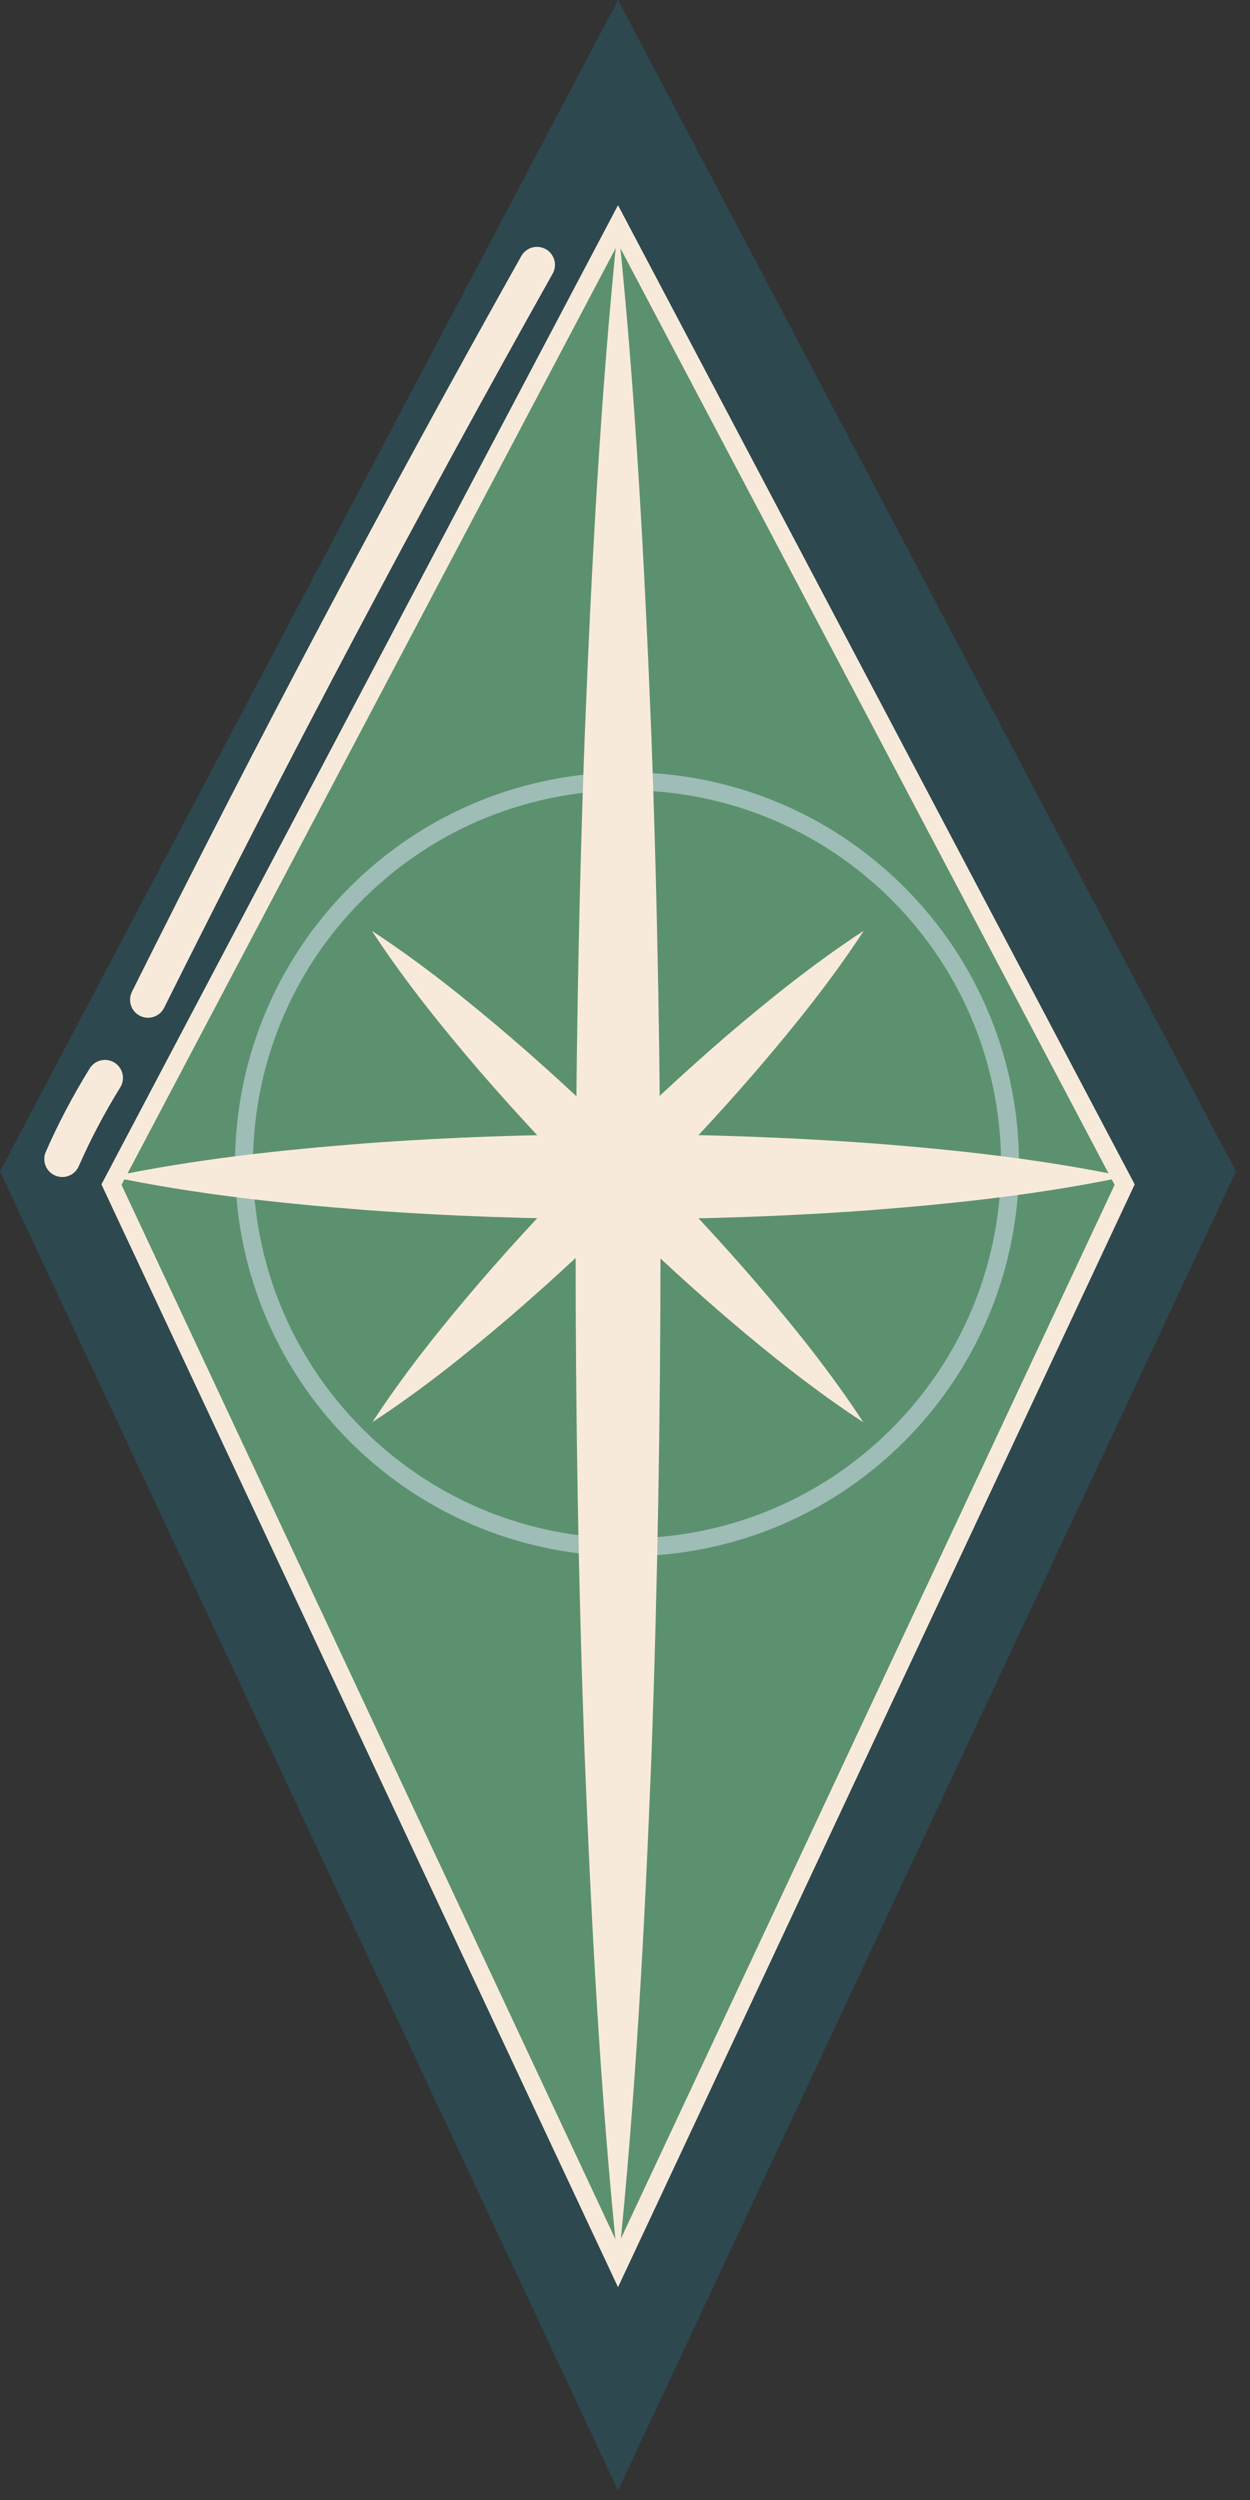
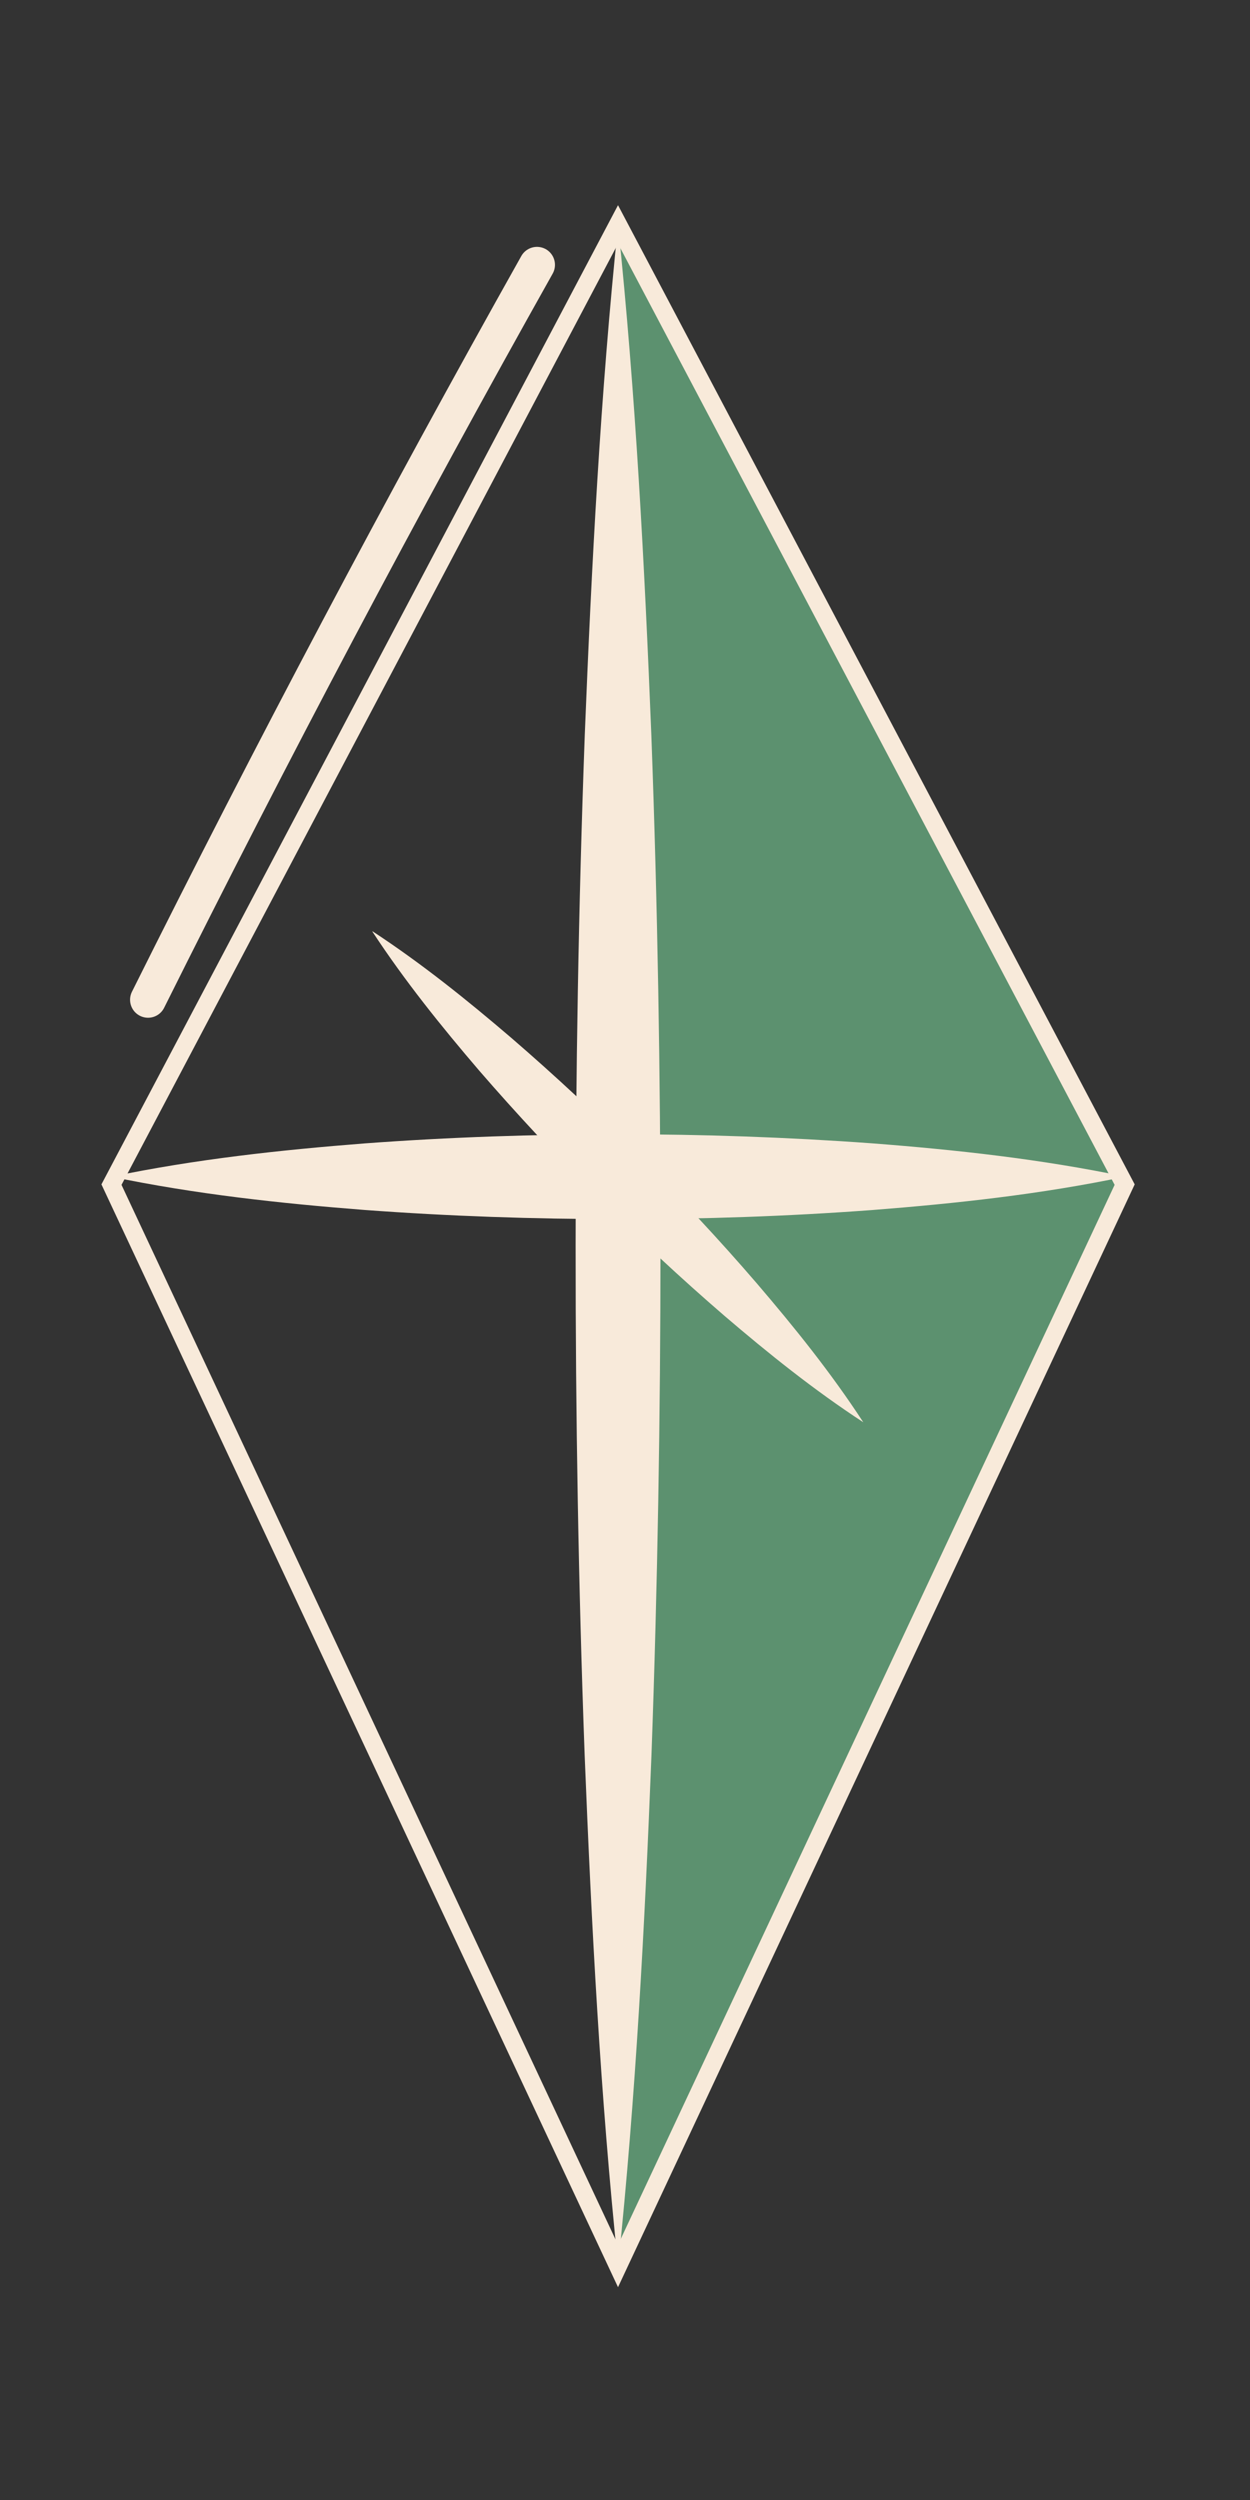
<svg xmlns="http://www.w3.org/2000/svg" width="73" height="146" viewBox="0 0 73 146" fill="none">
  <rect x="0" y="0" width="73" height="146" fill="#333333" stroke="none" />
-   <path d="M36.092 145.441L0 68.404L36.092 0L72.183 68.404L36.092 145.441Z" fill="#2D484F" />
-   <path d="M36.092 132.334L6.51 69.182L36.092 13.108L65.68 69.182L36.092 132.334Z" fill="#5C916F" />
-   <path d="M52.435 83.813C61.17 75.077 61.17 60.914 52.435 52.178C43.699 43.443 29.536 43.443 20.8 52.178C12.065 60.914 12.065 75.077 20.8 83.813C29.536 92.549 43.699 92.549 52.435 83.813Z" stroke="#9DBDB6" stroke-width="1.05" stroke-linecap="round" stroke-linejoin="round" />
+   <path d="M36.092 132.334L36.092 13.108L65.68 69.182L36.092 132.334Z" fill="#5C916F" />
  <path d="M36.092 132.334L6.51 69.182L36.092 13.108L65.68 69.182L36.092 132.334Z" stroke="#F8EADA" stroke-width="1.05" stroke-miterlimit="10" />
  <path d="M36.092 13.108C37.126 23.045 37.64 32.975 38.038 42.913C38.404 52.85 38.572 62.78 38.572 72.717C38.572 82.655 38.404 92.585 38.045 102.522C37.653 112.459 37.133 122.39 36.098 132.327C35.057 122.39 34.544 112.459 34.145 102.522C33.78 92.585 33.611 82.655 33.617 72.717C33.617 62.78 33.786 52.85 34.151 42.913C34.55 32.975 35.064 23.045 36.098 13.108H36.092Z" fill="#F8EADA" />
  <path d="M6.49 68.722C11.425 67.695 16.36 67.161 21.295 66.775C26.229 66.41 31.164 66.241 36.099 66.241C41.034 66.241 45.969 66.41 50.903 66.769C55.838 67.147 60.773 67.688 65.708 68.716C60.773 69.75 55.838 70.284 50.903 70.669C45.969 71.034 41.034 71.203 36.099 71.196C31.164 71.196 26.229 71.027 21.295 70.662C16.36 70.277 11.425 69.743 6.49 68.716V68.722Z" fill="#F8EADA" />
-   <path d="M50.423 54.391C48.53 57.278 46.401 59.921 44.197 62.496C41.987 65.058 39.681 67.532 37.288 69.919C34.902 72.312 32.428 74.617 29.866 76.828C27.29 79.031 24.647 81.161 21.754 83.047C23.64 80.16 25.769 77.51 27.973 74.935C30.184 72.373 32.489 69.898 34.882 67.512C37.275 65.126 39.742 62.821 42.304 60.603C44.88 58.4 47.523 56.27 50.41 54.378L50.423 54.391Z" fill="#F8EADA" />
  <path d="M21.761 54.391C24.647 56.284 27.29 58.413 29.866 60.617C32.428 62.828 34.902 65.133 37.288 67.526C39.681 69.912 41.986 72.379 44.197 74.948C46.401 77.524 48.53 80.167 50.416 83.06C47.53 81.174 44.88 79.045 42.304 76.841C39.742 74.63 37.268 72.325 34.882 69.932C32.495 67.539 30.19 65.072 27.973 62.51C25.769 59.934 23.64 57.291 21.747 54.405L21.761 54.391Z" fill="#F8EADA" />
  <path d="M31.36 15.467C23.437 29.589 15.866 43.9 8.646 58.386" stroke="#F8EADA" stroke-width="2.1" stroke-linecap="round" stroke-linejoin="round" />
-   <path d="M6.131 62.949C5.192 64.47 4.353 66.052 3.637 67.688" stroke="#F8EADA" stroke-width="2.1" stroke-linecap="round" stroke-linejoin="round" />
</svg>